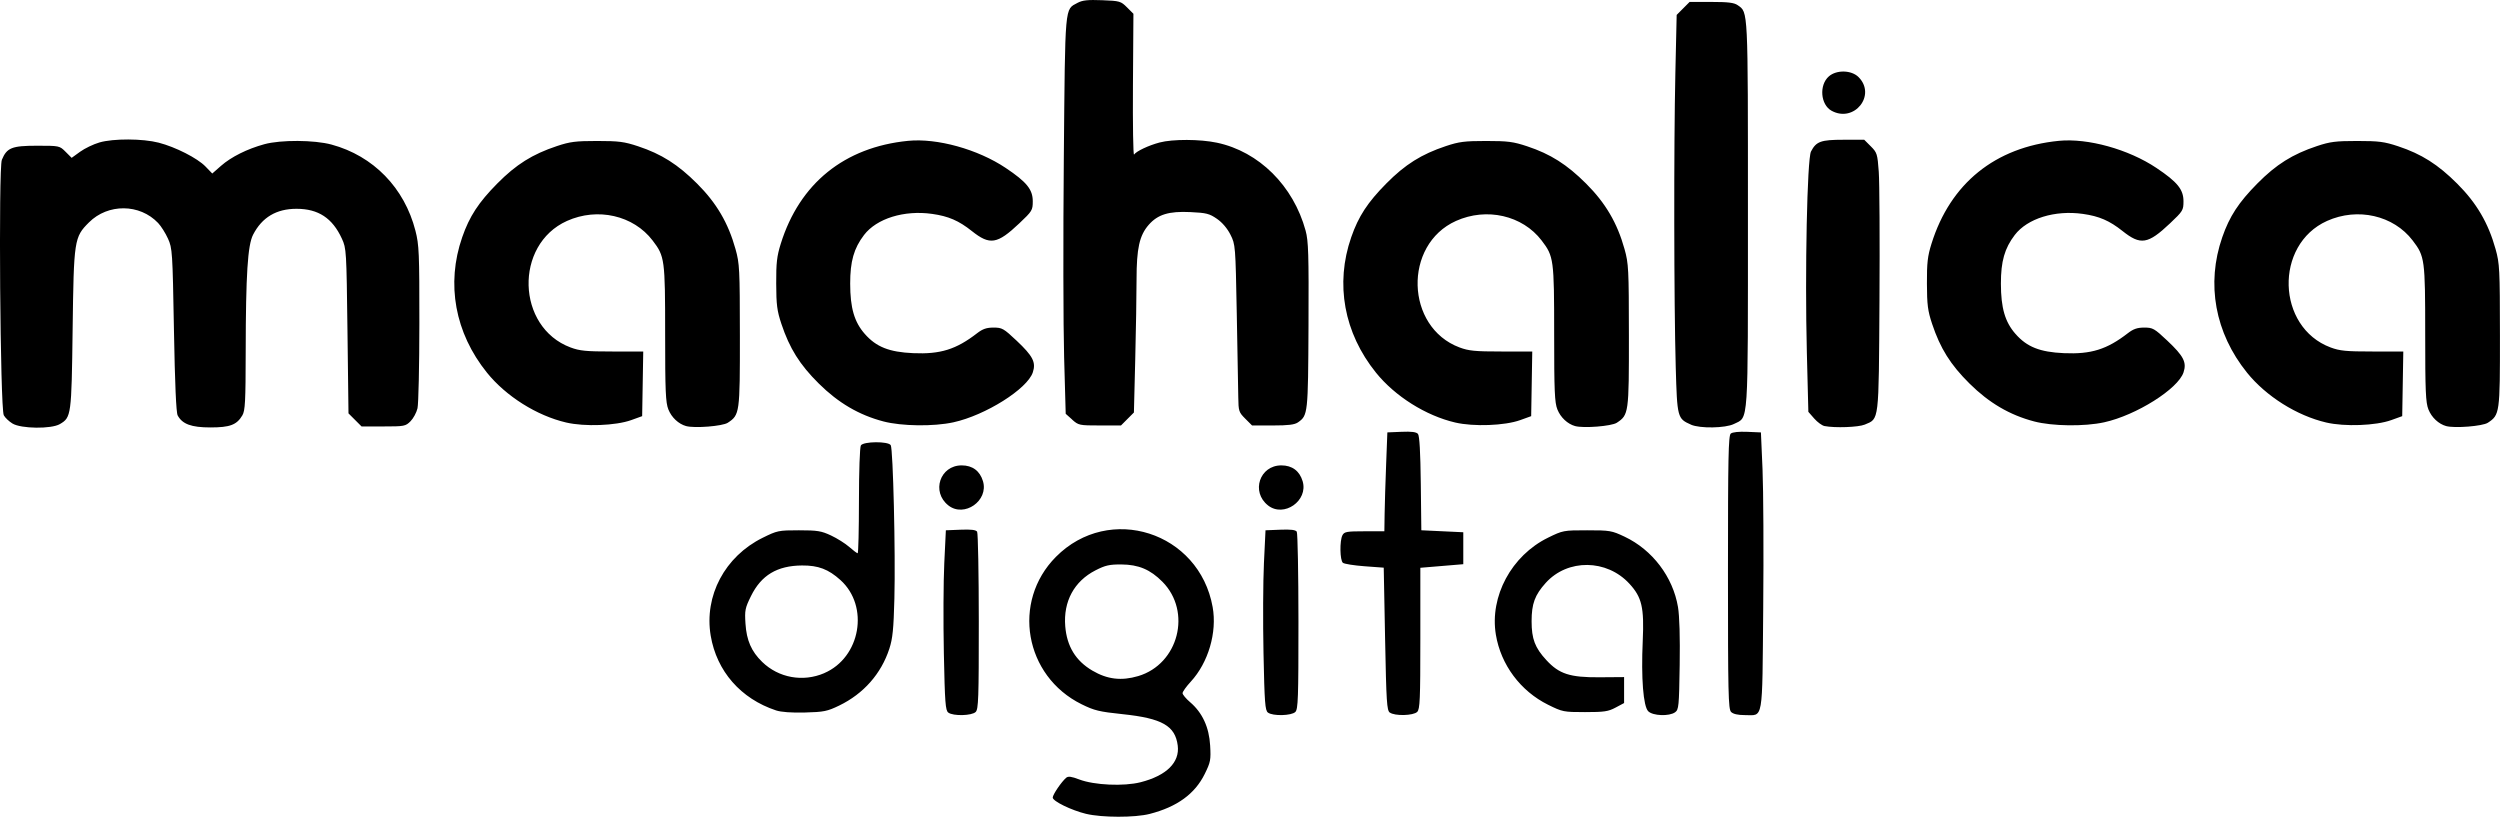
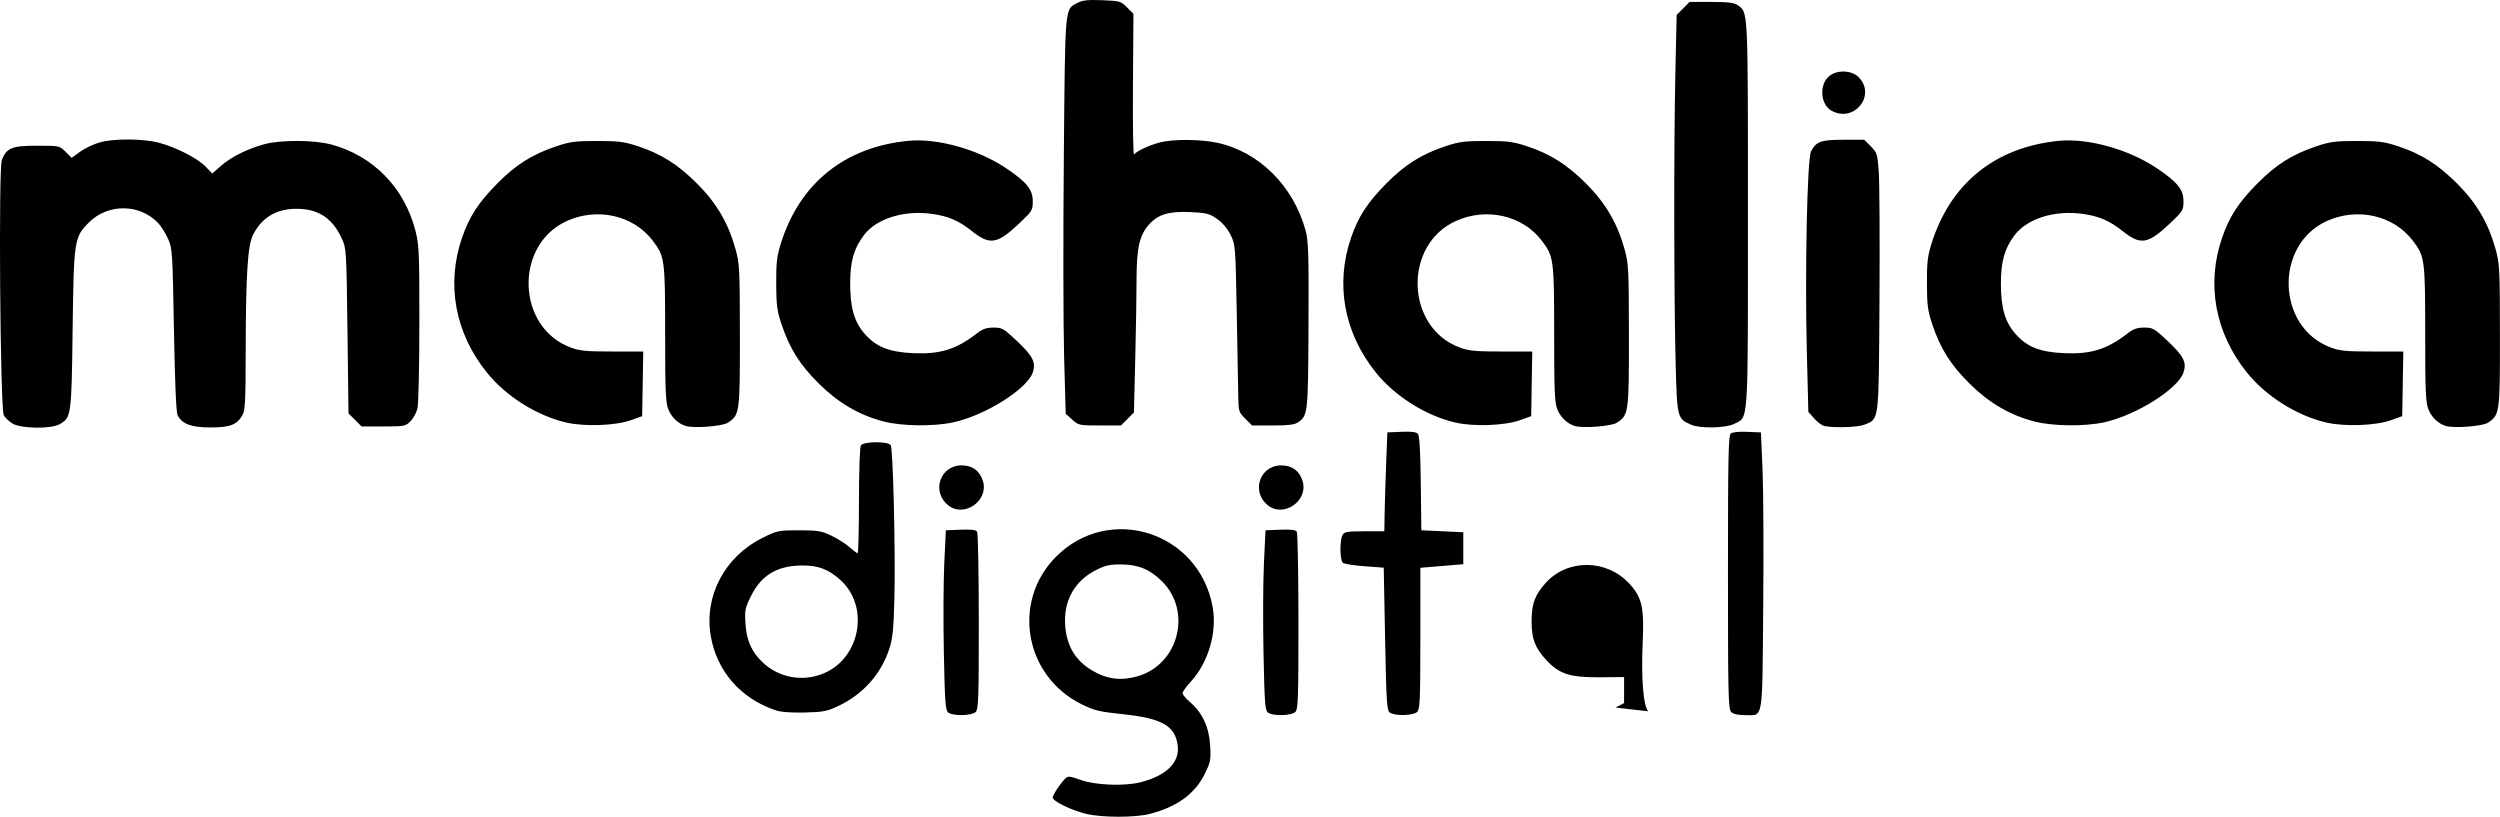
<svg xmlns="http://www.w3.org/2000/svg" xmlns:ns1="http://sodipodi.sourceforge.net/DTD/sodipodi-0.dtd" xmlns:ns2="http://www.inkscape.org/namespaces/inkscape" width="105.951mm" height="34.615mm" viewBox="0 0 105.951 34.615" version="1.1" id="svg5" xml:space="preserve">
  <ns1:namedview id="namedview7" pagecolor="#ffffff" bordercolor="#000000" borderopacity="0.25" ns2:showpageshadow="2" ns2:pageopacity="0.0" ns2:pagecheckerboard="0" ns2:deskcolor="#d1d1d1" ns2:document-units="mm" showgrid="false" />
  <defs id="defs2" />
  <g ns2:label="Warstwa 1" ns2:groupmode="layer" id="layer1" transform="translate(-27.131,-150.907)">
-     <path style="fill:#000000;stroke-width:0.085" d="m 73.162,185.399 c -0.626,-0.152 -1.416,-0.537 -1.416,-0.691 0,-0.124 0.372,-0.672 0.57,-0.839 0.087,-0.073 0.22,-0.056 0.555,0.072 0.634,0.242 1.889,0.299 2.6,0.117 1.097,-0.28 1.664,-0.84 1.573,-1.554 -0.107,-0.838 -0.661,-1.154 -2.334,-1.33 -0.994,-0.104 -1.203,-0.155 -1.741,-0.421 -2.422,-1.197 -2.971,-4.347 -1.088,-6.246 2.261,-2.279 6.074,-1.058 6.643,2.128 0.192,1.076 -0.183,2.354 -0.929,3.163 -0.19,0.206 -0.346,0.424 -0.346,0.485 0,0.06 0.144,0.233 0.32,0.383 0.52,0.445 0.804,1.059 0.849,1.836 0.035,0.611 0.018,0.702 -0.23,1.206 -0.416,0.845 -1.174,1.396 -2.332,1.693 -0.626,0.161 -2.024,0.159 -2.694,-0.003 z m 2.206,-5.839 c 1.71,-0.508 2.282,-2.73 1.028,-3.997 -0.514,-0.519 -1.012,-0.729 -1.739,-0.734 -0.508,-0.003 -0.682,0.036 -1.098,0.249 -0.904,0.462 -1.367,1.317 -1.283,2.366 0.069,0.855 0.442,1.468 1.15,1.884 0.633,0.372 1.23,0.443 1.942,0.232 z m -8.047,1.547 c -0.122,-0.092 -0.146,-0.414 -0.189,-2.519 -0.027,-1.327 -0.019,-3.042 0.018,-3.81 l 0.067,-1.397 0.628,-0.025 c 0.445,-0.018 0.648,0.007 0.697,0.085 0.038,0.06 0.07,1.774 0.071,3.808 0.001,3.25 -0.015,3.714 -0.132,3.831 -0.163,0.163 -0.956,0.182 -1.16,0.027 z m 13.547,0 c -0.122,-0.092 -0.146,-0.414 -0.189,-2.519 -0.027,-1.327 -0.019,-3.042 0.018,-3.81 l 0.067,-1.397 0.628,-0.025 c 0.445,-0.018 0.648,0.007 0.697,0.085 0.038,0.06 0.07,1.774 0.071,3.808 0.001,3.25 -0.015,3.714 -0.132,3.831 -0.163,0.163 -0.956,0.182 -1.16,0.027 z m 5.163,0 c -0.125,-0.094 -0.147,-0.451 -0.199,-3.124 l -0.058,-3.018 -0.812,-0.06 c -0.447,-0.033 -0.86,-0.099 -0.918,-0.146 -0.129,-0.105 -0.142,-0.941 -0.018,-1.172 0.078,-0.145 0.184,-0.164 0.931,-0.164 h 0.844 l 0.011,-0.741 c 0.006,-0.407 0.035,-1.35 0.064,-2.095 l 0.052,-1.355 0.601,-0.025 c 0.43,-0.018 0.628,0.008 0.697,0.091 0.064,0.078 0.104,0.773 0.119,2.099 l 0.023,1.983 0.889,0.042 0.889,0.042 v 0.677 0.677 l -0.91,0.076 -0.91,0.076 v 2.987 c 0,2.603 -0.017,3.004 -0.133,3.12 -0.163,0.163 -0.955,0.182 -1.161,0.027 z m 10.954,-0.055 c -0.212,-0.212 -0.305,-1.408 -0.234,-2.984 0.064,-1.416 -0.036,-1.847 -0.563,-2.421 -0.962,-1.048 -2.621,-1.065 -3.548,-0.037 -0.462,0.513 -0.599,0.884 -0.599,1.624 0,0.751 0.141,1.123 0.624,1.647 0.544,0.59 1.001,0.738 2.248,0.729 l 1.048,-0.008 v 0.55 0.55 l -0.36,0.192 c -0.312,0.167 -0.485,0.192 -1.296,0.192 -0.908,0 -0.954,-0.009 -1.566,-0.312 -1.169,-0.579 -2.001,-1.695 -2.212,-2.969 -0.269,-1.623 0.662,-3.353 2.213,-4.112 0.627,-0.307 0.655,-0.312 1.654,-0.312 0.968,0 1.043,0.013 1.591,0.272 1.176,0.557 2.045,1.702 2.26,2.979 0.064,0.378 0.09,1.281 0.072,2.468 -0.026,1.738 -0.04,1.881 -0.193,1.992 -0.247,0.18 -0.943,0.155 -1.139,-0.041 z m 3.511,0.028 c -0.118,-0.118 -0.133,-0.772 -0.133,-5.916 0,-4.873 0.019,-5.799 0.119,-5.882 0.073,-0.061 0.344,-0.089 0.699,-0.074 l 0.579,0.025 0.068,1.566 c 0.037,0.861 0.051,3.507 0.029,5.879 -0.044,4.902 0.019,4.535 -0.785,4.535 -0.29,0 -0.489,-0.046 -0.576,-0.133 z m -40.477,-0.066 c -1.495,-0.495 -2.514,-1.661 -2.768,-3.166 -0.284,-1.691 0.6,-3.357 2.201,-4.149 0.62,-0.306 0.674,-0.318 1.536,-0.318 0.786,0 0.95,0.027 1.363,0.22 0.258,0.121 0.606,0.34 0.773,0.487 0.167,0.147 0.327,0.267 0.356,0.267 0.029,0 0.053,-1 0.054,-2.223 7.62e-4,-1.253 0.036,-2.278 0.082,-2.349 0.109,-0.172 1.16,-0.18 1.265,-0.01 0.1,0.162 0.205,4.568 0.155,6.504 -0.033,1.291 -0.074,1.692 -0.213,2.121 -0.346,1.063 -1.094,1.911 -2.125,2.41 -0.507,0.245 -0.65,0.274 -1.451,0.295 -0.571,0.015 -1.01,-0.017 -1.228,-0.089 z m 2.042,-1.579 c 1.541,-0.661 1.921,-2.832 0.69,-3.944 -0.511,-0.461 -0.94,-0.624 -1.631,-0.619 -1.053,0.008 -1.726,0.412 -2.161,1.295 -0.252,0.512 -0.271,0.608 -0.234,1.173 0.046,0.708 0.25,1.175 0.707,1.619 0.697,0.677 1.727,0.864 2.63,0.477 z m 5.262,-7.109 c -0.73,-0.574 -0.357,-1.696 0.565,-1.696 0.456,0 0.771,0.234 0.902,0.67 0.248,0.827 -0.794,1.556 -1.467,1.027 z m 13.547,0 c -0.73,-0.574 -0.357,-1.696 0.565,-1.696 0.456,0 0.771,0.234 0.902,0.67 0.248,0.827 -0.794,1.556 -1.467,1.027 z M 27.661,168.857 c -0.148,-0.09 -0.315,-0.248 -0.369,-0.351 -0.153,-0.286 -0.23,-10.469 -0.082,-10.827 0.212,-0.511 0.423,-0.596 1.488,-0.596 0.952,0 0.957,0.001 1.213,0.257 l 0.257,0.257 0.358,-0.259 c 0.197,-0.143 0.566,-0.32 0.821,-0.394 0.588,-0.171 1.832,-0.166 2.511,0.01 0.714,0.185 1.641,0.657 1.981,1.009 l 0.288,0.298 0.37,-0.325 c 0.432,-0.38 1.114,-0.72 1.84,-0.918 0.697,-0.19 2.113,-0.182 2.844,0.016 1.773,0.48 3.092,1.834 3.557,3.653 0.154,0.601 0.168,0.938 0.166,3.925 -0.001,1.797 -0.037,3.416 -0.079,3.598 -0.042,0.182 -0.176,0.43 -0.296,0.55 -0.21,0.21 -0.262,0.22 -1.147,0.22 h -0.928 l -0.277,-0.277 -0.277,-0.277 -0.043,-3.491 c -0.042,-3.416 -0.047,-3.5 -0.237,-3.914 -0.4,-0.871 -0.998,-1.265 -1.921,-1.265 -0.855,-4.2e-4 -1.462,0.361 -1.841,1.096 -0.23,0.446 -0.309,1.682 -0.314,4.94 -0.003,2.143 -0.023,2.517 -0.142,2.719 -0.238,0.403 -0.526,0.511 -1.356,0.511 -0.806,-3.4e-4 -1.187,-0.141 -1.385,-0.509 -0.064,-0.12 -0.117,-1.323 -0.158,-3.624 -0.059,-3.322 -0.068,-3.459 -0.252,-3.867 -0.105,-0.233 -0.293,-0.532 -0.419,-0.664 -0.779,-0.821 -2.123,-0.832 -2.931,-0.025 -0.626,0.626 -0.642,0.734 -0.692,4.541 -0.047,3.646 -0.058,3.722 -0.54,4.006 -0.362,0.214 -1.644,0.199 -2.008,-0.023 z m 28.548,0.108 c -0.322,-0.09 -0.616,-0.365 -0.752,-0.705 -0.116,-0.291 -0.137,-0.768 -0.137,-3.208 0,-3.161 -0.016,-3.279 -0.531,-3.953 -0.813,-1.064 -2.331,-1.411 -3.628,-0.829 -2.243,1.007 -2.146,4.504 0.149,5.362 0.39,0.146 0.66,0.172 1.771,0.172 h 1.311 l -0.023,1.37 -0.023,1.37 -0.466,0.168 c -0.653,0.235 -1.972,0.284 -2.752,0.102 -1.248,-0.291 -2.552,-1.112 -3.359,-2.113 -1.358,-1.685 -1.737,-3.762 -1.049,-5.74 0.308,-0.886 0.691,-1.472 1.487,-2.277 0.799,-0.808 1.488,-1.24 2.526,-1.586 0.558,-0.186 0.798,-0.216 1.707,-0.216 0.919,1.7e-4 1.148,0.03 1.736,0.225 0.99,0.329 1.685,0.769 2.5,1.583 0.822,0.821 1.318,1.666 1.626,2.771 0.173,0.619 0.184,0.843 0.186,3.665 0.003,3.292 -0.007,3.366 -0.513,3.698 -0.223,0.146 -1.408,0.24 -1.767,0.14 z m 37.677,0 c -0.322,-0.09 -0.616,-0.365 -0.752,-0.705 -0.116,-0.291 -0.137,-0.768 -0.137,-3.208 0,-3.161 -0.016,-3.279 -0.531,-3.953 -0.813,-1.064 -2.331,-1.411 -3.628,-0.829 -2.243,1.007 -2.146,4.504 0.149,5.362 0.39,0.146 0.66,0.172 1.771,0.172 h 1.311 l -0.023,1.37 -0.023,1.37 -0.466,0.168 c -0.653,0.235 -1.972,0.284 -2.752,0.102 -1.248,-0.291 -2.552,-1.112 -3.359,-2.113 -1.358,-1.685 -1.737,-3.762 -1.049,-5.74 0.308,-0.886 0.691,-1.472 1.487,-2.277 0.799,-0.808 1.488,-1.24 2.526,-1.586 0.558,-0.186 0.798,-0.216 1.707,-0.216 0.919,1.7e-4 1.148,0.03 1.736,0.225 0.99,0.329 1.685,0.769 2.5,1.583 0.822,0.821 1.318,1.666 1.626,2.771 0.173,0.619 0.184,0.843 0.186,3.665 0.003,3.292 -0.008,3.366 -0.513,3.698 -0.223,0.146 -1.408,0.24 -1.767,0.14 z m 4.911,-0.061 c -0.578,-0.255 -0.587,-0.29 -0.648,-2.451 -0.075,-2.676 -0.084,-9.378 -0.016,-12.416 l 0.056,-2.498 0.274,-0.275 0.274,-0.275 h 0.921 c 0.714,0 0.965,0.031 1.118,0.138 0.445,0.311 0.433,0.079 0.433,8.855 -1.7e-4,9.114 0.035,8.579 -0.593,8.893 -0.36,0.18 -1.44,0.197 -1.82,0.03 z m 5.656,0.059 c -0.103,-0.02 -0.298,-0.163 -0.435,-0.319 l -0.248,-0.283 -0.064,-2.527 c -0.086,-3.413 0.013,-8.19 0.176,-8.506 0.221,-0.427 0.417,-0.498 1.377,-0.498 h 0.879 l 0.279,0.279 c 0.264,0.264 0.282,0.321 0.337,1.079 0.032,0.44 0.046,2.898 0.03,5.461 -0.032,5.201 -0.007,4.994 -0.625,5.253 -0.269,0.112 -1.258,0.148 -1.707,0.061 z m 26.348,0.002 c -0.322,-0.09 -0.616,-0.365 -0.752,-0.705 -0.116,-0.291 -0.137,-0.768 -0.137,-3.208 0,-3.161 -0.016,-3.279 -0.531,-3.953 -0.813,-1.064 -2.331,-1.411 -3.628,-0.829 -2.243,1.007 -2.146,4.504 0.149,5.362 0.39,0.146 0.66,0.172 1.771,0.172 h 1.311 l -0.023,1.37 -0.023,1.37 -0.466,0.168 c -0.653,0.235 -1.972,0.284 -2.752,0.102 -1.248,-0.291 -2.552,-1.112 -3.359,-2.113 -1.358,-1.685 -1.737,-3.762 -1.049,-5.74 0.308,-0.886 0.691,-1.472 1.487,-2.277 0.799,-0.808 1.488,-1.24 2.526,-1.586 0.558,-0.186 0.798,-0.216 1.707,-0.216 0.919,1.7e-4 1.148,0.03 1.736,0.225 0.99,0.329 1.685,0.769 2.5,1.583 0.822,0.821 1.318,1.666 1.626,2.771 0.173,0.619 0.184,0.843 0.186,3.665 0.003,3.292 -0.008,3.366 -0.513,3.698 -0.223,0.146 -1.408,0.24 -1.767,0.14 z m -66.232,-0.198 c -1.033,-0.271 -1.91,-0.785 -2.737,-1.605 -0.808,-0.801 -1.238,-1.488 -1.585,-2.528 -0.184,-0.553 -0.217,-0.806 -0.22,-1.707 -0.004,-0.879 0.029,-1.165 0.193,-1.69 0.798,-2.558 2.699,-4.094 5.395,-4.361 1.23,-0.122 2.955,0.357 4.139,1.149 0.887,0.593 1.146,0.912 1.146,1.411 0,0.381 -0.024,0.42 -0.572,0.938 -0.936,0.884 -1.245,0.934 -2.01,0.325 -0.553,-0.44 -0.992,-0.63 -1.682,-0.727 -1.185,-0.168 -2.353,0.194 -2.887,0.894 -0.431,0.565 -0.588,1.116 -0.587,2.062 0.001,1.03 0.174,1.626 0.621,2.133 0.484,0.55 1.031,0.767 2.046,0.813 1.155,0.051 1.823,-0.157 2.712,-0.845 0.236,-0.182 0.4,-0.239 0.697,-0.239 0.362,0 0.428,0.038 0.973,0.551 0.698,0.658 0.832,0.92 0.691,1.347 -0.232,0.702 -2.005,1.818 -3.363,2.116 -0.839,0.184 -2.19,0.167 -2.97,-0.037 z m 8.004,-0.076 -0.277,-0.247 -0.067,-2.399 c -0.037,-1.319 -0.043,-5.104 -0.013,-8.41 0.059,-6.617 0.032,-6.31 0.584,-6.608 0.205,-0.11 0.432,-0.135 1.042,-0.111 0.747,0.029 0.791,0.042 1.052,0.303 l 0.272,0.272 -0.02,3.03 c -0.011,1.666 0.01,2.987 0.047,2.936 0.102,-0.145 0.613,-0.386 1.082,-0.511 0.553,-0.147 1.715,-0.143 2.431,0.009 1.78,0.377 3.239,1.825 3.758,3.729 0.119,0.438 0.136,0.995 0.122,4.017 -0.018,3.749 -0.024,3.811 -0.446,4.106 -0.142,0.099 -0.408,0.132 -1.067,0.132 h -0.879 l -0.288,-0.288 c -0.273,-0.273 -0.288,-0.32 -0.296,-0.91 -0.005,-0.342 -0.033,-1.937 -0.064,-3.543 -0.055,-2.894 -0.057,-2.925 -0.267,-3.344 -0.133,-0.265 -0.346,-0.516 -0.572,-0.672 -0.319,-0.221 -0.448,-0.254 -1.125,-0.286 -0.913,-0.044 -1.381,0.099 -1.767,0.539 -0.393,0.448 -0.516,0.999 -0.516,2.318 -8.5e-5,0.632 -0.025,2.158 -0.056,3.392 l -0.056,2.244 -0.274,0.275 -0.274,0.275 h -0.896 c -0.87,0 -0.904,-0.007 -1.173,-0.247 z m 40.764,0.076 c -1.033,-0.271 -1.91,-0.785 -2.737,-1.605 -0.808,-0.801 -1.238,-1.488 -1.585,-2.528 -0.184,-0.553 -0.217,-0.806 -0.22,-1.707 -0.004,-0.879 0.029,-1.165 0.193,-1.69 0.798,-2.558 2.699,-4.094 5.395,-4.361 1.23,-0.122 2.955,0.357 4.139,1.149 0.887,0.593 1.146,0.912 1.146,1.411 0,0.381 -0.024,0.42 -0.572,0.938 -0.936,0.884 -1.245,0.934 -2.01,0.325 -0.553,-0.44 -0.992,-0.63 -1.682,-0.727 -1.185,-0.168 -2.353,0.194 -2.887,0.894 -0.431,0.565 -0.588,1.116 -0.587,2.062 10e-4,1.03 0.174,1.626 0.621,2.133 0.484,0.55 1.031,0.767 2.046,0.813 1.155,0.051 1.823,-0.157 2.712,-0.845 0.236,-0.182 0.4,-0.239 0.697,-0.239 0.362,0 0.428,0.038 0.973,0.551 0.698,0.658 0.832,0.92 0.691,1.347 -0.232,0.702 -2.005,1.818 -3.363,2.116 -0.839,0.184 -2.19,0.167 -2.97,-0.037 z m -8.58,-13.164 c -0.473,-0.257 -0.54,-1.092 -0.116,-1.461 0.326,-0.283 0.956,-0.267 1.255,0.031 0.766,0.766 -0.179,1.952 -1.139,1.43 z" id="path225" />
+     <path style="fill:#000000;stroke-width:0.085" d="m 73.162,185.399 c -0.626,-0.152 -1.416,-0.537 -1.416,-0.691 0,-0.124 0.372,-0.672 0.57,-0.839 0.087,-0.073 0.22,-0.056 0.555,0.072 0.634,0.242 1.889,0.299 2.6,0.117 1.097,-0.28 1.664,-0.84 1.573,-1.554 -0.107,-0.838 -0.661,-1.154 -2.334,-1.33 -0.994,-0.104 -1.203,-0.155 -1.741,-0.421 -2.422,-1.197 -2.971,-4.347 -1.088,-6.246 2.261,-2.279 6.074,-1.058 6.643,2.128 0.192,1.076 -0.183,2.354 -0.929,3.163 -0.19,0.206 -0.346,0.424 -0.346,0.485 0,0.06 0.144,0.233 0.32,0.383 0.52,0.445 0.804,1.059 0.849,1.836 0.035,0.611 0.018,0.702 -0.23,1.206 -0.416,0.845 -1.174,1.396 -2.332,1.693 -0.626,0.161 -2.024,0.159 -2.694,-0.003 z m 2.206,-5.839 c 1.71,-0.508 2.282,-2.73 1.028,-3.997 -0.514,-0.519 -1.012,-0.729 -1.739,-0.734 -0.508,-0.003 -0.682,0.036 -1.098,0.249 -0.904,0.462 -1.367,1.317 -1.283,2.366 0.069,0.855 0.442,1.468 1.15,1.884 0.633,0.372 1.23,0.443 1.942,0.232 z m -8.047,1.547 c -0.122,-0.092 -0.146,-0.414 -0.189,-2.519 -0.027,-1.327 -0.019,-3.042 0.018,-3.81 l 0.067,-1.397 0.628,-0.025 c 0.445,-0.018 0.648,0.007 0.697,0.085 0.038,0.06 0.07,1.774 0.071,3.808 0.001,3.25 -0.015,3.714 -0.132,3.831 -0.163,0.163 -0.956,0.182 -1.16,0.027 z m 13.547,0 c -0.122,-0.092 -0.146,-0.414 -0.189,-2.519 -0.027,-1.327 -0.019,-3.042 0.018,-3.81 l 0.067,-1.397 0.628,-0.025 c 0.445,-0.018 0.648,0.007 0.697,0.085 0.038,0.06 0.07,1.774 0.071,3.808 0.001,3.25 -0.015,3.714 -0.132,3.831 -0.163,0.163 -0.956,0.182 -1.16,0.027 z m 5.163,0 c -0.125,-0.094 -0.147,-0.451 -0.199,-3.124 l -0.058,-3.018 -0.812,-0.06 c -0.447,-0.033 -0.86,-0.099 -0.918,-0.146 -0.129,-0.105 -0.142,-0.941 -0.018,-1.172 0.078,-0.145 0.184,-0.164 0.931,-0.164 h 0.844 l 0.011,-0.741 c 0.006,-0.407 0.035,-1.35 0.064,-2.095 l 0.052,-1.355 0.601,-0.025 c 0.43,-0.018 0.628,0.008 0.697,0.091 0.064,0.078 0.104,0.773 0.119,2.099 l 0.023,1.983 0.889,0.042 0.889,0.042 v 0.677 0.677 l -0.91,0.076 -0.91,0.076 v 2.987 c 0,2.603 -0.017,3.004 -0.133,3.12 -0.163,0.163 -0.955,0.182 -1.161,0.027 z m 10.954,-0.055 c -0.212,-0.212 -0.305,-1.408 -0.234,-2.984 0.064,-1.416 -0.036,-1.847 -0.563,-2.421 -0.962,-1.048 -2.621,-1.065 -3.548,-0.037 -0.462,0.513 -0.599,0.884 -0.599,1.624 0,0.751 0.141,1.123 0.624,1.647 0.544,0.59 1.001,0.738 2.248,0.729 l 1.048,-0.008 v 0.55 0.55 l -0.36,0.192 z m 3.511,0.028 c -0.118,-0.118 -0.133,-0.772 -0.133,-5.916 0,-4.873 0.019,-5.799 0.119,-5.882 0.073,-0.061 0.344,-0.089 0.699,-0.074 l 0.579,0.025 0.068,1.566 c 0.037,0.861 0.051,3.507 0.029,5.879 -0.044,4.902 0.019,4.535 -0.785,4.535 -0.29,0 -0.489,-0.046 -0.576,-0.133 z m -40.477,-0.066 c -1.495,-0.495 -2.514,-1.661 -2.768,-3.166 -0.284,-1.691 0.6,-3.357 2.201,-4.149 0.62,-0.306 0.674,-0.318 1.536,-0.318 0.786,0 0.95,0.027 1.363,0.22 0.258,0.121 0.606,0.34 0.773,0.487 0.167,0.147 0.327,0.267 0.356,0.267 0.029,0 0.053,-1 0.054,-2.223 7.62e-4,-1.253 0.036,-2.278 0.082,-2.349 0.109,-0.172 1.16,-0.18 1.265,-0.01 0.1,0.162 0.205,4.568 0.155,6.504 -0.033,1.291 -0.074,1.692 -0.213,2.121 -0.346,1.063 -1.094,1.911 -2.125,2.41 -0.507,0.245 -0.65,0.274 -1.451,0.295 -0.571,0.015 -1.01,-0.017 -1.228,-0.089 z m 2.042,-1.579 c 1.541,-0.661 1.921,-2.832 0.69,-3.944 -0.511,-0.461 -0.94,-0.624 -1.631,-0.619 -1.053,0.008 -1.726,0.412 -2.161,1.295 -0.252,0.512 -0.271,0.608 -0.234,1.173 0.046,0.708 0.25,1.175 0.707,1.619 0.697,0.677 1.727,0.864 2.63,0.477 z m 5.262,-7.109 c -0.73,-0.574 -0.357,-1.696 0.565,-1.696 0.456,0 0.771,0.234 0.902,0.67 0.248,0.827 -0.794,1.556 -1.467,1.027 z m 13.547,0 c -0.73,-0.574 -0.357,-1.696 0.565,-1.696 0.456,0 0.771,0.234 0.902,0.67 0.248,0.827 -0.794,1.556 -1.467,1.027 z M 27.661,168.857 c -0.148,-0.09 -0.315,-0.248 -0.369,-0.351 -0.153,-0.286 -0.23,-10.469 -0.082,-10.827 0.212,-0.511 0.423,-0.596 1.488,-0.596 0.952,0 0.957,0.001 1.213,0.257 l 0.257,0.257 0.358,-0.259 c 0.197,-0.143 0.566,-0.32 0.821,-0.394 0.588,-0.171 1.832,-0.166 2.511,0.01 0.714,0.185 1.641,0.657 1.981,1.009 l 0.288,0.298 0.37,-0.325 c 0.432,-0.38 1.114,-0.72 1.84,-0.918 0.697,-0.19 2.113,-0.182 2.844,0.016 1.773,0.48 3.092,1.834 3.557,3.653 0.154,0.601 0.168,0.938 0.166,3.925 -0.001,1.797 -0.037,3.416 -0.079,3.598 -0.042,0.182 -0.176,0.43 -0.296,0.55 -0.21,0.21 -0.262,0.22 -1.147,0.22 h -0.928 l -0.277,-0.277 -0.277,-0.277 -0.043,-3.491 c -0.042,-3.416 -0.047,-3.5 -0.237,-3.914 -0.4,-0.871 -0.998,-1.265 -1.921,-1.265 -0.855,-4.2e-4 -1.462,0.361 -1.841,1.096 -0.23,0.446 -0.309,1.682 -0.314,4.94 -0.003,2.143 -0.023,2.517 -0.142,2.719 -0.238,0.403 -0.526,0.511 -1.356,0.511 -0.806,-3.4e-4 -1.187,-0.141 -1.385,-0.509 -0.064,-0.12 -0.117,-1.323 -0.158,-3.624 -0.059,-3.322 -0.068,-3.459 -0.252,-3.867 -0.105,-0.233 -0.293,-0.532 -0.419,-0.664 -0.779,-0.821 -2.123,-0.832 -2.931,-0.025 -0.626,0.626 -0.642,0.734 -0.692,4.541 -0.047,3.646 -0.058,3.722 -0.54,4.006 -0.362,0.214 -1.644,0.199 -2.008,-0.023 z m 28.548,0.108 c -0.322,-0.09 -0.616,-0.365 -0.752,-0.705 -0.116,-0.291 -0.137,-0.768 -0.137,-3.208 0,-3.161 -0.016,-3.279 -0.531,-3.953 -0.813,-1.064 -2.331,-1.411 -3.628,-0.829 -2.243,1.007 -2.146,4.504 0.149,5.362 0.39,0.146 0.66,0.172 1.771,0.172 h 1.311 l -0.023,1.37 -0.023,1.37 -0.466,0.168 c -0.653,0.235 -1.972,0.284 -2.752,0.102 -1.248,-0.291 -2.552,-1.112 -3.359,-2.113 -1.358,-1.685 -1.737,-3.762 -1.049,-5.74 0.308,-0.886 0.691,-1.472 1.487,-2.277 0.799,-0.808 1.488,-1.24 2.526,-1.586 0.558,-0.186 0.798,-0.216 1.707,-0.216 0.919,1.7e-4 1.148,0.03 1.736,0.225 0.99,0.329 1.685,0.769 2.5,1.583 0.822,0.821 1.318,1.666 1.626,2.771 0.173,0.619 0.184,0.843 0.186,3.665 0.003,3.292 -0.007,3.366 -0.513,3.698 -0.223,0.146 -1.408,0.24 -1.767,0.14 z m 37.677,0 c -0.322,-0.09 -0.616,-0.365 -0.752,-0.705 -0.116,-0.291 -0.137,-0.768 -0.137,-3.208 0,-3.161 -0.016,-3.279 -0.531,-3.953 -0.813,-1.064 -2.331,-1.411 -3.628,-0.829 -2.243,1.007 -2.146,4.504 0.149,5.362 0.39,0.146 0.66,0.172 1.771,0.172 h 1.311 l -0.023,1.37 -0.023,1.37 -0.466,0.168 c -0.653,0.235 -1.972,0.284 -2.752,0.102 -1.248,-0.291 -2.552,-1.112 -3.359,-2.113 -1.358,-1.685 -1.737,-3.762 -1.049,-5.74 0.308,-0.886 0.691,-1.472 1.487,-2.277 0.799,-0.808 1.488,-1.24 2.526,-1.586 0.558,-0.186 0.798,-0.216 1.707,-0.216 0.919,1.7e-4 1.148,0.03 1.736,0.225 0.99,0.329 1.685,0.769 2.5,1.583 0.822,0.821 1.318,1.666 1.626,2.771 0.173,0.619 0.184,0.843 0.186,3.665 0.003,3.292 -0.008,3.366 -0.513,3.698 -0.223,0.146 -1.408,0.24 -1.767,0.14 z m 4.911,-0.061 c -0.578,-0.255 -0.587,-0.29 -0.648,-2.451 -0.075,-2.676 -0.084,-9.378 -0.016,-12.416 l 0.056,-2.498 0.274,-0.275 0.274,-0.275 h 0.921 c 0.714,0 0.965,0.031 1.118,0.138 0.445,0.311 0.433,0.079 0.433,8.855 -1.7e-4,9.114 0.035,8.579 -0.593,8.893 -0.36,0.18 -1.44,0.197 -1.82,0.03 z m 5.656,0.059 c -0.103,-0.02 -0.298,-0.163 -0.435,-0.319 l -0.248,-0.283 -0.064,-2.527 c -0.086,-3.413 0.013,-8.19 0.176,-8.506 0.221,-0.427 0.417,-0.498 1.377,-0.498 h 0.879 l 0.279,0.279 c 0.264,0.264 0.282,0.321 0.337,1.079 0.032,0.44 0.046,2.898 0.03,5.461 -0.032,5.201 -0.007,4.994 -0.625,5.253 -0.269,0.112 -1.258,0.148 -1.707,0.061 z m 26.348,0.002 c -0.322,-0.09 -0.616,-0.365 -0.752,-0.705 -0.116,-0.291 -0.137,-0.768 -0.137,-3.208 0,-3.161 -0.016,-3.279 -0.531,-3.953 -0.813,-1.064 -2.331,-1.411 -3.628,-0.829 -2.243,1.007 -2.146,4.504 0.149,5.362 0.39,0.146 0.66,0.172 1.771,0.172 h 1.311 l -0.023,1.37 -0.023,1.37 -0.466,0.168 c -0.653,0.235 -1.972,0.284 -2.752,0.102 -1.248,-0.291 -2.552,-1.112 -3.359,-2.113 -1.358,-1.685 -1.737,-3.762 -1.049,-5.74 0.308,-0.886 0.691,-1.472 1.487,-2.277 0.799,-0.808 1.488,-1.24 2.526,-1.586 0.558,-0.186 0.798,-0.216 1.707,-0.216 0.919,1.7e-4 1.148,0.03 1.736,0.225 0.99,0.329 1.685,0.769 2.5,1.583 0.822,0.821 1.318,1.666 1.626,2.771 0.173,0.619 0.184,0.843 0.186,3.665 0.003,3.292 -0.008,3.366 -0.513,3.698 -0.223,0.146 -1.408,0.24 -1.767,0.14 z m -66.232,-0.198 c -1.033,-0.271 -1.91,-0.785 -2.737,-1.605 -0.808,-0.801 -1.238,-1.488 -1.585,-2.528 -0.184,-0.553 -0.217,-0.806 -0.22,-1.707 -0.004,-0.879 0.029,-1.165 0.193,-1.69 0.798,-2.558 2.699,-4.094 5.395,-4.361 1.23,-0.122 2.955,0.357 4.139,1.149 0.887,0.593 1.146,0.912 1.146,1.411 0,0.381 -0.024,0.42 -0.572,0.938 -0.936,0.884 -1.245,0.934 -2.01,0.325 -0.553,-0.44 -0.992,-0.63 -1.682,-0.727 -1.185,-0.168 -2.353,0.194 -2.887,0.894 -0.431,0.565 -0.588,1.116 -0.587,2.062 0.001,1.03 0.174,1.626 0.621,2.133 0.484,0.55 1.031,0.767 2.046,0.813 1.155,0.051 1.823,-0.157 2.712,-0.845 0.236,-0.182 0.4,-0.239 0.697,-0.239 0.362,0 0.428,0.038 0.973,0.551 0.698,0.658 0.832,0.92 0.691,1.347 -0.232,0.702 -2.005,1.818 -3.363,2.116 -0.839,0.184 -2.19,0.167 -2.97,-0.037 z m 8.004,-0.076 -0.277,-0.247 -0.067,-2.399 c -0.037,-1.319 -0.043,-5.104 -0.013,-8.41 0.059,-6.617 0.032,-6.31 0.584,-6.608 0.205,-0.11 0.432,-0.135 1.042,-0.111 0.747,0.029 0.791,0.042 1.052,0.303 l 0.272,0.272 -0.02,3.03 c -0.011,1.666 0.01,2.987 0.047,2.936 0.102,-0.145 0.613,-0.386 1.082,-0.511 0.553,-0.147 1.715,-0.143 2.431,0.009 1.78,0.377 3.239,1.825 3.758,3.729 0.119,0.438 0.136,0.995 0.122,4.017 -0.018,3.749 -0.024,3.811 -0.446,4.106 -0.142,0.099 -0.408,0.132 -1.067,0.132 h -0.879 l -0.288,-0.288 c -0.273,-0.273 -0.288,-0.32 -0.296,-0.91 -0.005,-0.342 -0.033,-1.937 -0.064,-3.543 -0.055,-2.894 -0.057,-2.925 -0.267,-3.344 -0.133,-0.265 -0.346,-0.516 -0.572,-0.672 -0.319,-0.221 -0.448,-0.254 -1.125,-0.286 -0.913,-0.044 -1.381,0.099 -1.767,0.539 -0.393,0.448 -0.516,0.999 -0.516,2.318 -8.5e-5,0.632 -0.025,2.158 -0.056,3.392 l -0.056,2.244 -0.274,0.275 -0.274,0.275 h -0.896 c -0.87,0 -0.904,-0.007 -1.173,-0.247 z m 40.764,0.076 c -1.033,-0.271 -1.91,-0.785 -2.737,-1.605 -0.808,-0.801 -1.238,-1.488 -1.585,-2.528 -0.184,-0.553 -0.217,-0.806 -0.22,-1.707 -0.004,-0.879 0.029,-1.165 0.193,-1.69 0.798,-2.558 2.699,-4.094 5.395,-4.361 1.23,-0.122 2.955,0.357 4.139,1.149 0.887,0.593 1.146,0.912 1.146,1.411 0,0.381 -0.024,0.42 -0.572,0.938 -0.936,0.884 -1.245,0.934 -2.01,0.325 -0.553,-0.44 -0.992,-0.63 -1.682,-0.727 -1.185,-0.168 -2.353,0.194 -2.887,0.894 -0.431,0.565 -0.588,1.116 -0.587,2.062 10e-4,1.03 0.174,1.626 0.621,2.133 0.484,0.55 1.031,0.767 2.046,0.813 1.155,0.051 1.823,-0.157 2.712,-0.845 0.236,-0.182 0.4,-0.239 0.697,-0.239 0.362,0 0.428,0.038 0.973,0.551 0.698,0.658 0.832,0.92 0.691,1.347 -0.232,0.702 -2.005,1.818 -3.363,2.116 -0.839,0.184 -2.19,0.167 -2.97,-0.037 z m -8.58,-13.164 c -0.473,-0.257 -0.54,-1.092 -0.116,-1.461 0.326,-0.283 0.956,-0.267 1.255,0.031 0.766,0.766 -0.179,1.952 -1.139,1.43 z" id="path225" />
  </g>
</svg>